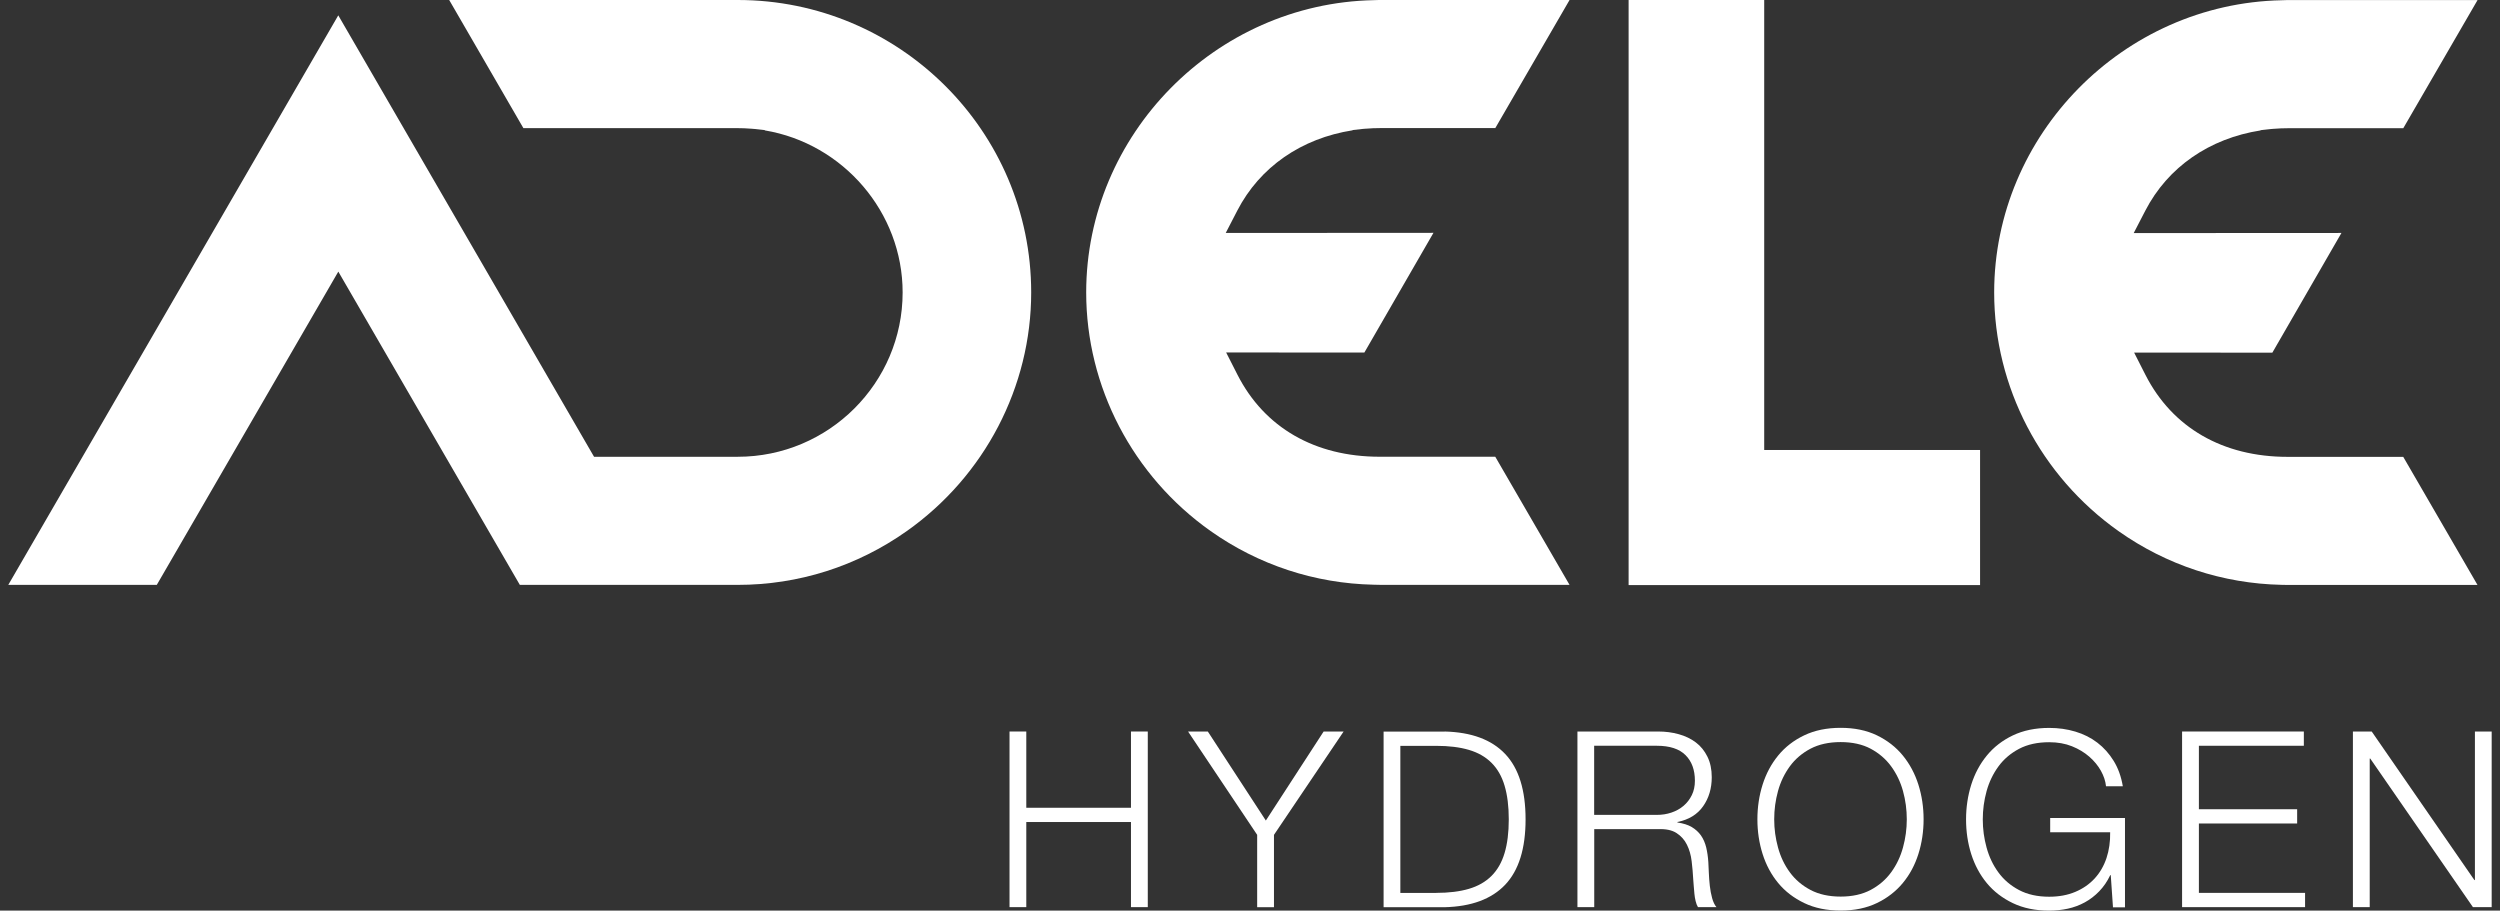
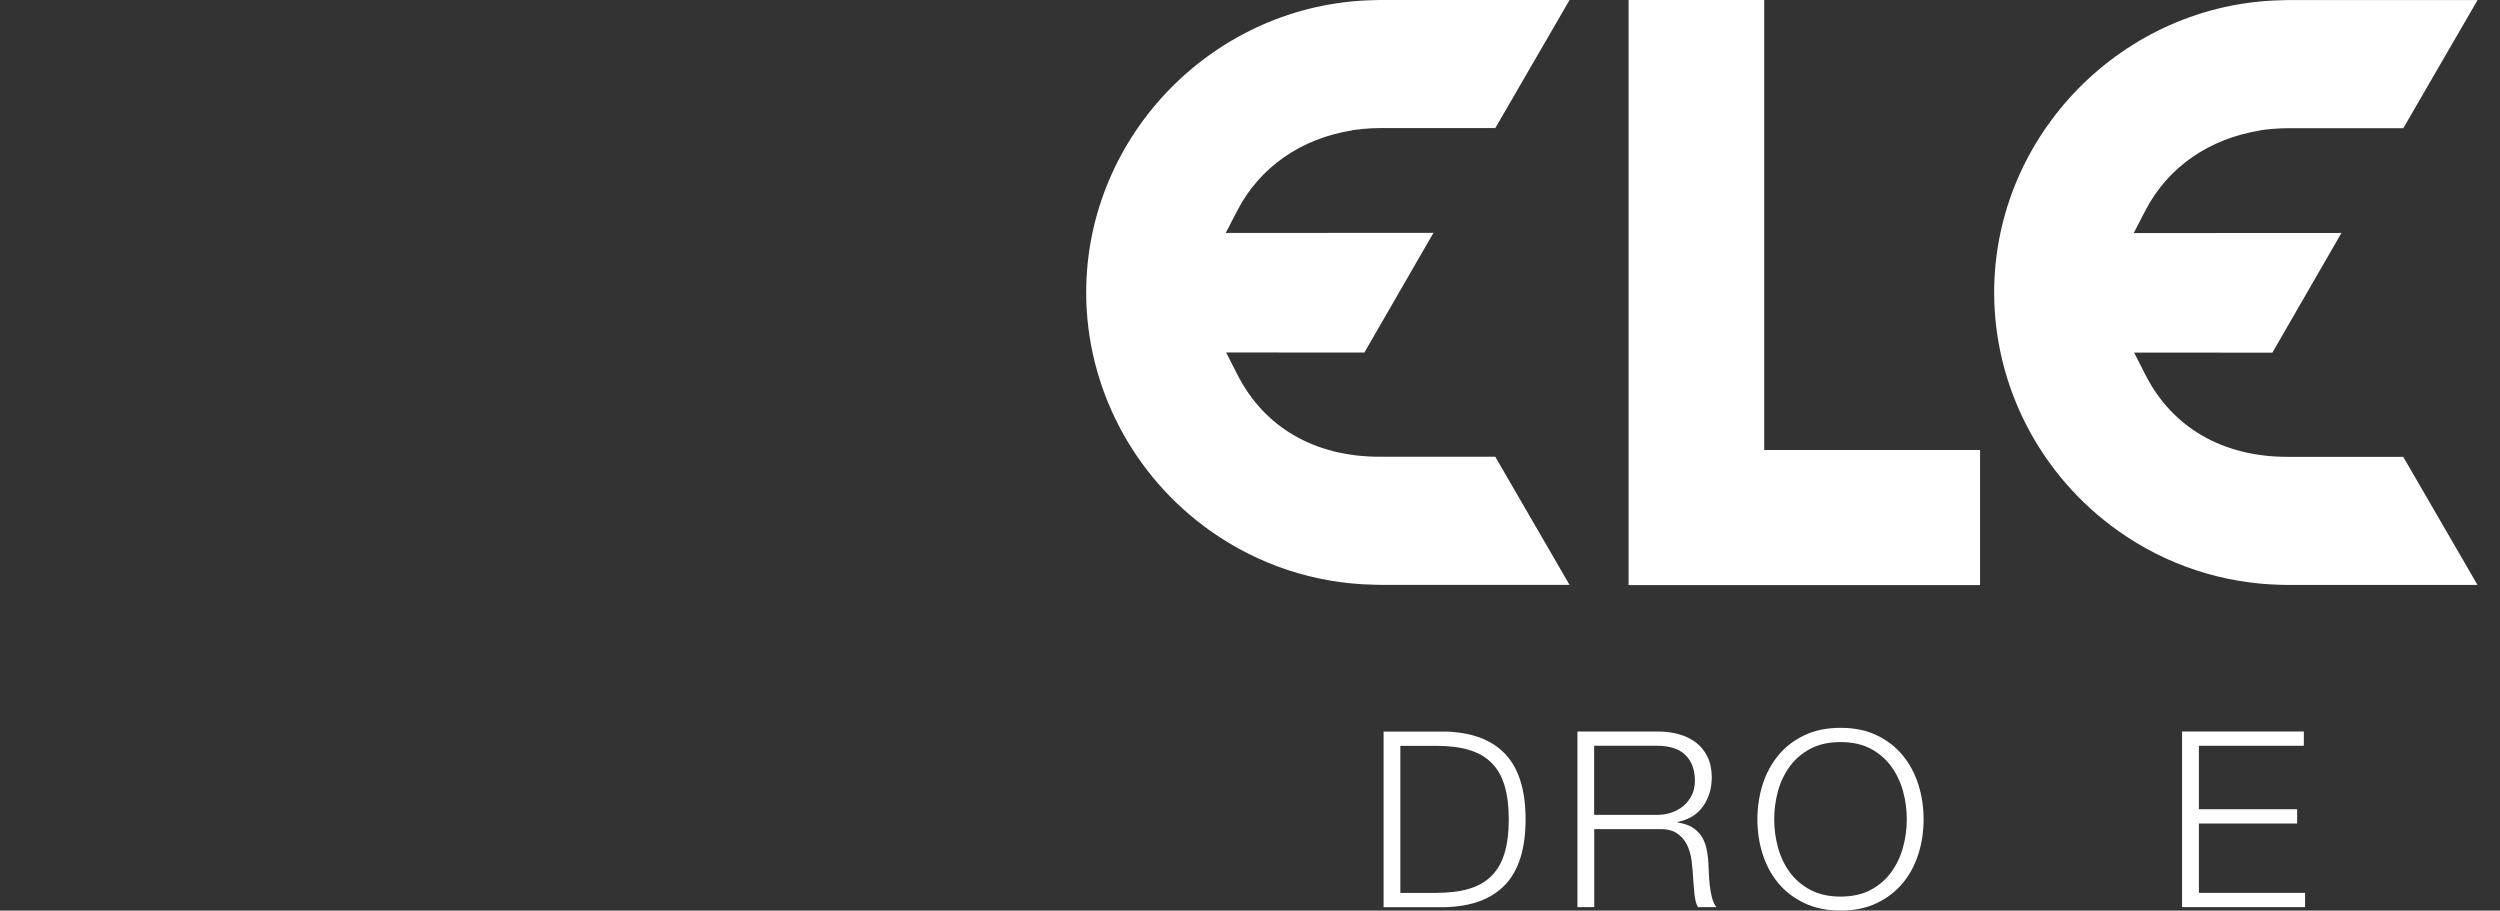
<svg xmlns="http://www.w3.org/2000/svg" width="151" height="55" viewBox="0 0 151 55" fill="none">
  <rect x="0" y="0" width="151" height="55" fill="#333333" stroke="none" />
  <g clip-path="url(#clip0_103_901)">
-     <path d="M44.557 0C54.332 0 62.284 7.923 62.284 17.663C62.284 23.363 59.477 28.748 54.772 32.076C51.765 34.203 48.231 35.327 44.557 35.327H31.398L21.24 17.796L20.434 16.405L19.629 17.796L9.47 35.327H0.5L10.467 18.127L20.432 0.927L30.399 18.127L35.612 27.125L35.881 27.589H44.557C50.049 27.589 54.519 23.136 54.519 17.663C54.519 12.815 50.921 8.665 46.191 7.875V7.857C46.004 7.834 45.815 7.811 45.615 7.793C45.533 7.786 45.454 7.778 45.372 7.773H45.342L45.334 7.771C45.078 7.75 44.818 7.74 44.557 7.74H31.613L27.131 0H44.557Z" fill="white" />
    <path d="M94.801 0L90.316 7.737H83.336C83.067 7.737 82.796 7.748 82.53 7.771H82.507C82.441 7.776 82.372 7.783 82.295 7.788C82.096 7.806 81.899 7.829 81.699 7.855V7.87C78.605 8.354 76.092 10.089 74.734 12.718L74.034 14.071L86.581 14.063L82.408 21.294L74.059 21.289L74.744 22.636C76.371 25.829 79.421 27.587 83.333 27.587H90.314L94.799 35.324H83.328L82.965 35.316C79.421 35.242 76.015 34.121 73.118 32.073C68.413 28.746 65.606 23.36 65.606 17.661C65.611 8.127 73.397 0.209 82.968 0.01L83.277 0H94.801Z" fill="white" />
    <path d="M106.558 0V27.179H119.596V35.339H98.368V0H106.558Z" fill="white" />
-     <path d="M61.988 44.183V48.789H68.311V44.183H69.326V54.791H68.311V49.65H61.988V54.791H60.975V44.183H61.988Z" fill="white" />
-     <path d="M71.758 44.183H72.952L76.457 49.561L79.948 44.183H81.155L76.948 50.425V54.794H75.933V50.425L71.758 44.183Z" fill="white" />
    <path d="M87.253 44.183C88.874 44.223 90.094 44.674 90.915 45.543C91.736 46.409 92.145 47.724 92.145 49.489C92.145 51.255 91.736 52.567 90.915 53.436C90.094 54.302 88.874 54.756 87.253 54.796H83.569V44.188H87.253V44.183ZM86.744 53.93C87.509 53.93 88.169 53.849 88.721 53.686C89.273 53.523 89.728 53.263 90.086 52.906C90.444 52.549 90.708 52.088 90.876 51.525C91.045 50.962 91.13 50.282 91.13 49.489C91.13 48.697 91.045 48.02 90.876 47.454C90.708 46.888 90.444 46.43 90.086 46.073C89.728 45.716 89.273 45.456 88.721 45.293C88.169 45.13 87.511 45.049 86.744 45.049H84.581V53.935H86.744V53.93Z" fill="white" />
    <path d="M100.153 44.183C100.59 44.183 101.004 44.236 101.398 44.346C101.792 44.455 102.135 44.621 102.429 44.843C102.723 45.064 102.955 45.352 103.129 45.704C103.303 46.055 103.39 46.468 103.39 46.944C103.39 47.617 103.216 48.203 102.869 48.697C102.521 49.194 102.004 49.51 101.316 49.648V49.678C101.664 49.729 101.953 49.818 102.181 49.953C102.408 50.088 102.595 50.259 102.741 50.465C102.884 50.674 102.989 50.914 103.055 51.186C103.119 51.459 103.163 51.754 103.183 52.07C103.193 52.249 103.203 52.468 103.214 52.725C103.224 52.982 103.244 53.242 103.273 53.505C103.303 53.767 103.349 54.014 103.413 54.249C103.477 54.48 103.564 54.661 103.674 54.791H102.557C102.498 54.692 102.449 54.572 102.416 54.427C102.38 54.284 102.357 54.134 102.342 53.981C102.326 53.828 102.314 53.675 102.303 53.528C102.293 53.38 102.283 53.25 102.273 53.14C102.252 52.763 102.222 52.389 102.176 52.019C102.132 51.647 102.038 51.316 101.892 51.023C101.749 50.73 101.539 50.496 101.265 50.318C100.992 50.139 100.616 50.06 100.14 50.081H96.292V54.791H95.277V44.183H100.153ZM100.076 49.219C100.386 49.219 100.677 49.174 100.956 49.079C101.235 48.985 101.478 48.85 101.687 48.672C101.897 48.493 102.063 48.277 102.186 48.025C102.311 47.772 102.372 47.482 102.372 47.156C102.372 46.501 102.183 45.986 101.805 45.609C101.426 45.232 100.851 45.044 100.074 45.044H96.287V49.219H100.074H100.076Z" fill="white" />
    <path d="M106.461 47.393C106.671 46.73 106.983 46.142 107.402 45.632C107.819 45.123 108.343 44.715 108.975 44.414C109.606 44.111 110.34 43.961 111.174 43.961C112.007 43.961 112.739 44.111 113.365 44.414C113.992 44.718 114.513 45.123 114.93 45.632C115.347 46.142 115.661 46.73 115.871 47.393C116.081 48.058 116.185 48.756 116.185 49.487C116.185 50.218 116.081 50.919 115.871 51.581C115.661 52.246 115.349 52.83 114.93 53.334C114.513 53.838 113.992 54.243 113.365 54.544C112.739 54.847 112.007 54.998 111.174 54.998C110.34 54.998 109.604 54.847 108.975 54.544C108.343 54.241 107.819 53.838 107.402 53.334C106.985 52.83 106.671 52.243 106.461 51.581C106.252 50.919 106.147 50.218 106.147 49.487C106.147 48.756 106.252 48.055 106.461 47.393ZM107.392 51.189C107.545 51.749 107.783 52.249 108.108 52.689C108.43 53.13 108.847 53.484 109.353 53.752C109.859 54.019 110.468 54.154 111.174 54.154C111.879 54.154 112.483 54.019 112.987 53.752C113.49 53.484 113.902 53.13 114.224 52.689C114.546 52.249 114.787 51.749 114.94 51.189C115.094 50.628 115.17 50.063 115.17 49.487C115.17 48.911 115.094 48.333 114.94 47.777C114.787 47.222 114.546 46.725 114.224 46.284C113.902 45.844 113.488 45.49 112.987 45.222C112.485 44.955 111.879 44.822 111.174 44.822C110.468 44.822 109.862 44.955 109.353 45.222C108.847 45.49 108.43 45.844 108.108 46.284C107.786 46.725 107.545 47.222 107.392 47.777C107.239 48.333 107.162 48.901 107.162 49.487C107.162 50.073 107.239 50.628 107.392 51.189Z" fill="white" />
-     <path d="M127.623 54.791L127.49 52.86H127.459C127.28 53.237 127.058 53.56 126.794 53.833C126.531 54.106 126.239 54.33 125.922 54.503C125.605 54.676 125.263 54.804 124.9 54.883C124.536 54.962 124.161 55.002 123.774 55.002C122.938 55.002 122.207 54.852 121.575 54.549C120.944 54.246 120.42 53.843 120.003 53.339C119.586 52.834 119.272 52.248 119.062 51.586C118.852 50.924 118.75 50.223 118.75 49.492C118.75 48.761 118.855 48.06 119.062 47.398C119.272 46.735 119.584 46.147 120.003 45.637C120.42 45.128 120.944 44.72 121.575 44.419C122.207 44.116 122.941 43.966 123.774 43.966C124.332 43.966 124.859 44.04 125.355 44.19C125.851 44.338 126.296 44.562 126.682 44.858C127.07 45.156 127.398 45.523 127.666 45.958C127.935 46.394 128.119 46.903 128.218 47.489H127.203C127.173 47.184 127.07 46.873 126.897 46.559C126.723 46.249 126.49 45.963 126.196 45.706C125.902 45.449 125.552 45.237 125.145 45.074C124.738 44.911 124.281 44.83 123.772 44.83C123.066 44.83 122.46 44.962 121.951 45.23C121.445 45.497 121.028 45.851 120.706 46.292C120.384 46.733 120.144 47.229 119.99 47.785C119.837 48.34 119.76 48.908 119.76 49.494C119.76 50.08 119.837 50.636 119.99 51.196C120.144 51.757 120.381 52.256 120.706 52.697C121.028 53.138 121.445 53.492 121.951 53.759C122.458 54.027 123.064 54.162 123.772 54.162C124.357 54.162 124.884 54.065 125.344 53.871C125.805 53.678 126.196 53.408 126.516 53.061C126.833 52.715 127.073 52.304 127.232 51.828C127.39 51.352 127.464 50.832 127.454 50.269H123.831V49.408H128.349V54.801H127.618L127.623 54.791Z" fill="white" />
    <path d="M139.152 44.183V45.044H132.813V48.878H138.748V49.739H132.813V53.93H139.226V54.791H131.798V44.183H139.15H139.152Z" fill="white" />
-     <path d="M143.251 44.183L149.454 53.158H149.485V44.183H150.497V54.791H149.365L143.162 45.816H143.131V54.791H142.116V44.183H143.248H143.251Z" fill="white" />
    <path d="M149.643 0.007L145.158 7.745H138.178C137.909 7.745 137.638 7.755 137.372 7.778H137.349C137.283 7.783 137.214 7.791 137.137 7.796C136.938 7.814 136.741 7.837 136.541 7.862V7.877C133.447 8.361 130.934 10.096 129.576 12.726L128.876 14.078L141.423 14.071L137.25 21.301L128.901 21.296L129.586 22.644C131.213 25.836 134.263 27.594 138.175 27.594H145.156L149.641 35.331H138.17L137.807 35.324C134.263 35.25 130.857 34.129 127.96 32.081C123.255 28.753 120.448 23.367 120.448 17.668C120.45 8.135 128.239 0.214 137.81 0.015L138.119 0.005H149.643" fill="white" />
  </g>
  <defs>
    <clipPath id="clip0_103_901">
      <rect width="150" height="55" fill="white" transform="translate(0.5)" />
    </clipPath>
  </defs>
</svg>